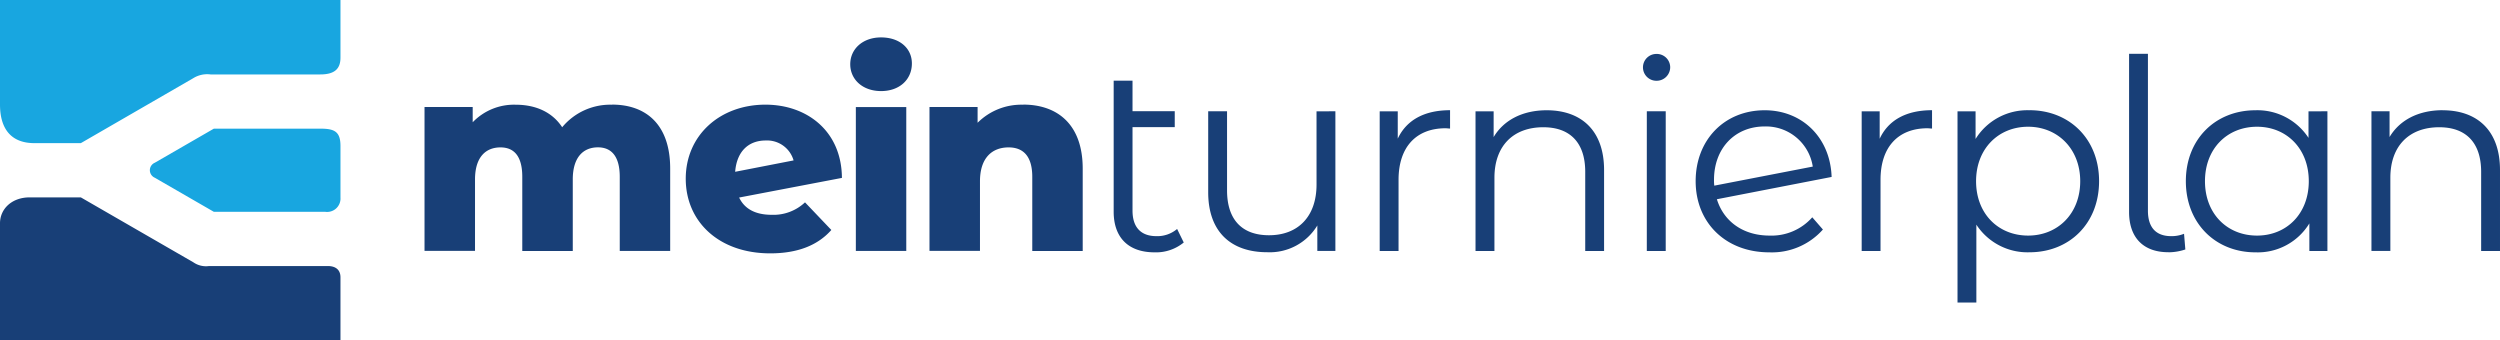
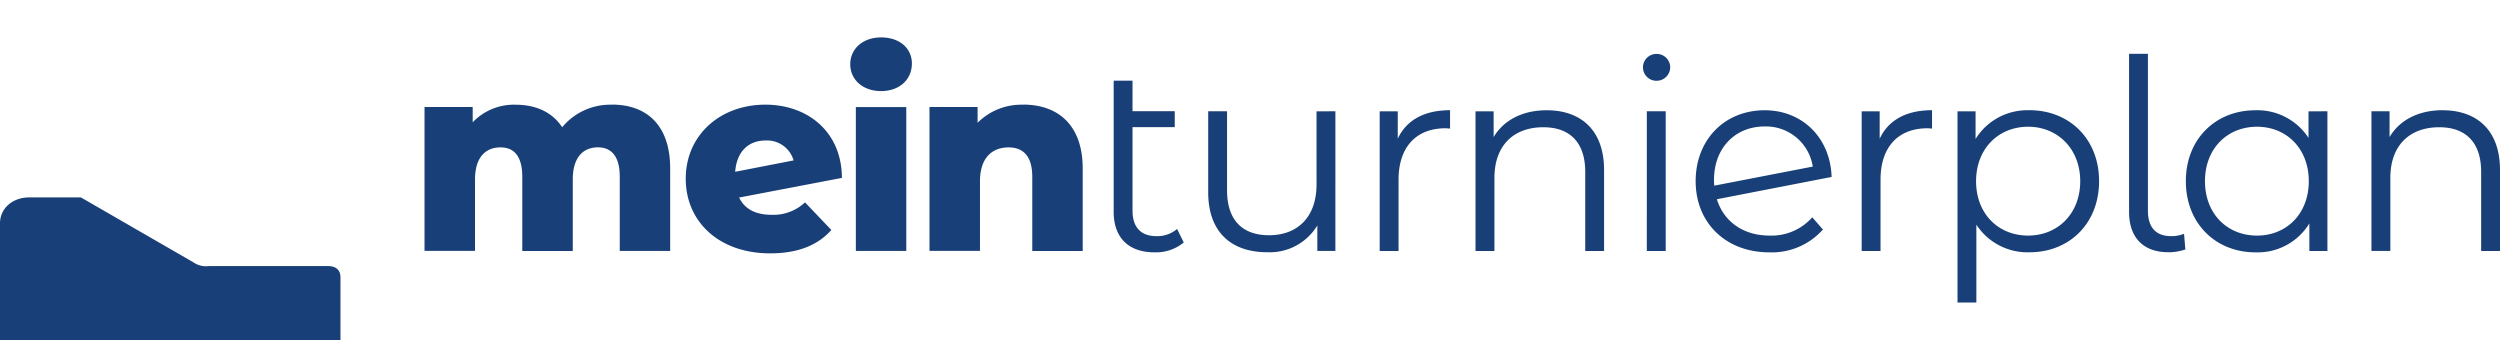
<svg xmlns="http://www.w3.org/2000/svg" viewBox="0 0 441.67 60.15">
-   <path fill="#18a6e0" d="M60.15 25.79v9.1a2.37 2.37 0 0 1-2.7 2.53H37.78l-10.45-6.03a1.44 1.44 0 0 1 .02-2.64l10.43-6.02h18.85c2.46 0 3.52.52 3.52 3.06M0 18.48V0h60.15v10.2c0 2-1.09 2.95-3.56 2.95H37.2a4.65 4.65 0 0 0-3.05.66L14.28 25.29H6.1c-4.68 0-6.1-3.2-6.1-6.81z" />
  <path fill="#183f77" d="M60.15 48.98v11.17H0v-20.7c0-2.52 2.06-4.58 5.25-4.58h9.03l19.88 11.47a3.92 3.92 0 0 0 2.78.66H57.9c1.55 0 2.25.81 2.25 1.98M431.54 19.47c-4.27 0-7.6 1.74-9.38 4.74v-4.55h-3.2v24.67h3.34V31.4c0-5.63 3.33-8.92 8.63-8.92 4.69 0 7.41 2.68 7.41 7.88v13.98h3.33v-14.3c0-7.09-4.13-10.56-10.13-10.56m-32.8 22.14c-5.25 0-9.19-3.84-9.19-9.61s3.94-9.62 9.2-9.62c5.2 0 9.14 3.85 9.14 9.62s-3.94 9.61-9.14 9.61zm9.1-21.95v4.69a10.78 10.78 0 0 0-9.37-4.88c-7.04 0-12.3 5.07-12.3 12.53s5.26 12.57 12.3 12.57a10.69 10.69 0 0 0 9.52-5.11v4.87h3.19V19.66zm-24.76 24.9a9.38 9.38 0 0 0 3-.5l-.23-2.77a5.83 5.83 0 0 1-2.26.42c-2.76 0-4.12-1.6-4.12-4.5V9.51h-3.33v27.96c0 4.41 2.43 7.09 6.94 7.09zm-24.77-2.95c-5.26 0-9.2-3.84-9.2-9.61 0-5.73 3.94-9.62 9.2-9.62 5.2 0 9.2 3.9 9.2 9.62 0 5.77-4 9.61-9.2 9.61zm.23-22.14a10.75 10.75 0 0 0-9.52 5.07v-4.88h-3.19v33.78h3.33V39.69a10.78 10.78 0 0 0 9.38 4.88c7.04 0 12.3-5.07 12.3-12.57 0-7.46-5.26-12.53-12.3-12.53zm-26.46 5.02v-4.83h-3.18v24.67h3.33V31.76c0-5.82 3.14-9.1 8.3-9.1.24 0 .52.05.8.05v-3.24c-4.55 0-7.7 1.74-9.24 5.02zm-20.3-2.16a8.37 8.37 0 0 1 8.48 7.09l-17.4 3.37a7.27 7.27 0 0 1-.05-1.03c0-5.58 3.7-9.43 8.96-9.43zm.84 19.28c-4.6 0-8.07-2.44-9.3-6.42l20.27-3.94c-.23-6.95-5.2-11.78-11.82-11.78-7.08 0-12.2 5.2-12.2 12.53s5.3 12.57 13 12.57a12.05 12.05 0 0 0 9.48-4.03l-1.88-2.16a9.6 9.6 0 0 1-7.55 3.23zm-21.68 2.72h3.34V19.66h-3.34zm1.7-30.07a2.4 2.4 0 0 0 2.43-2.44 2.37 2.37 0 0 0-2.44-2.3 2.37 2.37 0 1 0 0 4.74zm-19.38 5.21c-4.27 0-7.6 1.74-9.38 4.74v-4.55h-3.2v24.67h3.34V31.4c0-5.63 3.33-8.92 8.63-8.92 4.69 0 7.41 2.68 7.41 7.88v13.98h3.33v-14.3c0-7.09-4.13-10.56-10.13-10.56zm-26.32 5.02v-4.83h-3.19v24.67h3.33V31.76c0-5.82 3.15-9.1 8.3-9.1.24 0 .52.05.8.05v-3.24c-4.55 0-7.69 1.74-9.24 5.02zm-14.35-4.83V32.6c0 5.63-3.24 8.96-8.4 8.96-4.7 0-7.41-2.68-7.41-7.93V19.66h-3.33v14.3c0 7.1 4.13 10.6 10.41 10.6a9.82 9.82 0 0 0 8.87-4.73v4.5h3.19V19.66zm-24.63 20.78a5.43 5.43 0 0 1-3.66 1.27c-2.77 0-4.22-1.6-4.22-4.5V22.46h7.46v-2.81h-7.46v-5.4h-3.33V37.4c0 4.55 2.58 7.18 7.22 7.18a7.72 7.72 0 0 0 5.16-1.74zM180.77 18.5a10.92 10.92 0 0 0-8.06 3.19V18.9h-8.5v25.42h8.92V32.04c0-4.22 2.2-6 5.06-6 2.58 0 4.18 1.55 4.18 5.2v13.1h8.91V29.78c0-7.88-4.55-11.3-10.5-11.3zM151.2 44.33h8.91V18.91h-8.91zm4.46-28.24c3.28 0 5.44-2.06 5.44-4.88 0-2.67-2.16-4.6-5.44-4.6s-5.45 2.07-5.45 4.74 2.16 4.74 5.45 4.74zm-20.38 8.73a4.87 4.87 0 0 1 4.92 3.52l-10.32 2.01c.28-3.6 2.35-5.53 5.4-5.53zm1.07 13.13c-2.81 0-4.78-.98-5.77-3.05l18.16-3.47c-.05-8.3-6.2-12.94-13.51-12.94-8.07 0-14.08 5.44-14.08 13.08 0 7.6 5.87 13.19 14.92 13.19 4.83 0 8.4-1.41 10.8-4.13l-4.65-4.88a8.14 8.14 0 0 1-5.87 2.2zM108.14 18.5a11.01 11.01 0 0 0-8.82 3.98c-1.78-2.72-4.74-3.98-8.21-3.98a10.11 10.11 0 0 0-7.6 3.1V18.9H75v25.42h8.92V31.71c0-3.94 1.88-5.67 4.5-5.67 2.4 0 3.85 1.55 3.85 5.2v13.1h8.92V31.7c0-3.94 1.87-5.67 4.45-5.67 2.35 0 3.85 1.55 3.85 5.2v13.1h8.91V29.78c0-7.88-4.36-11.3-10.27-11.3z" />
</svg>